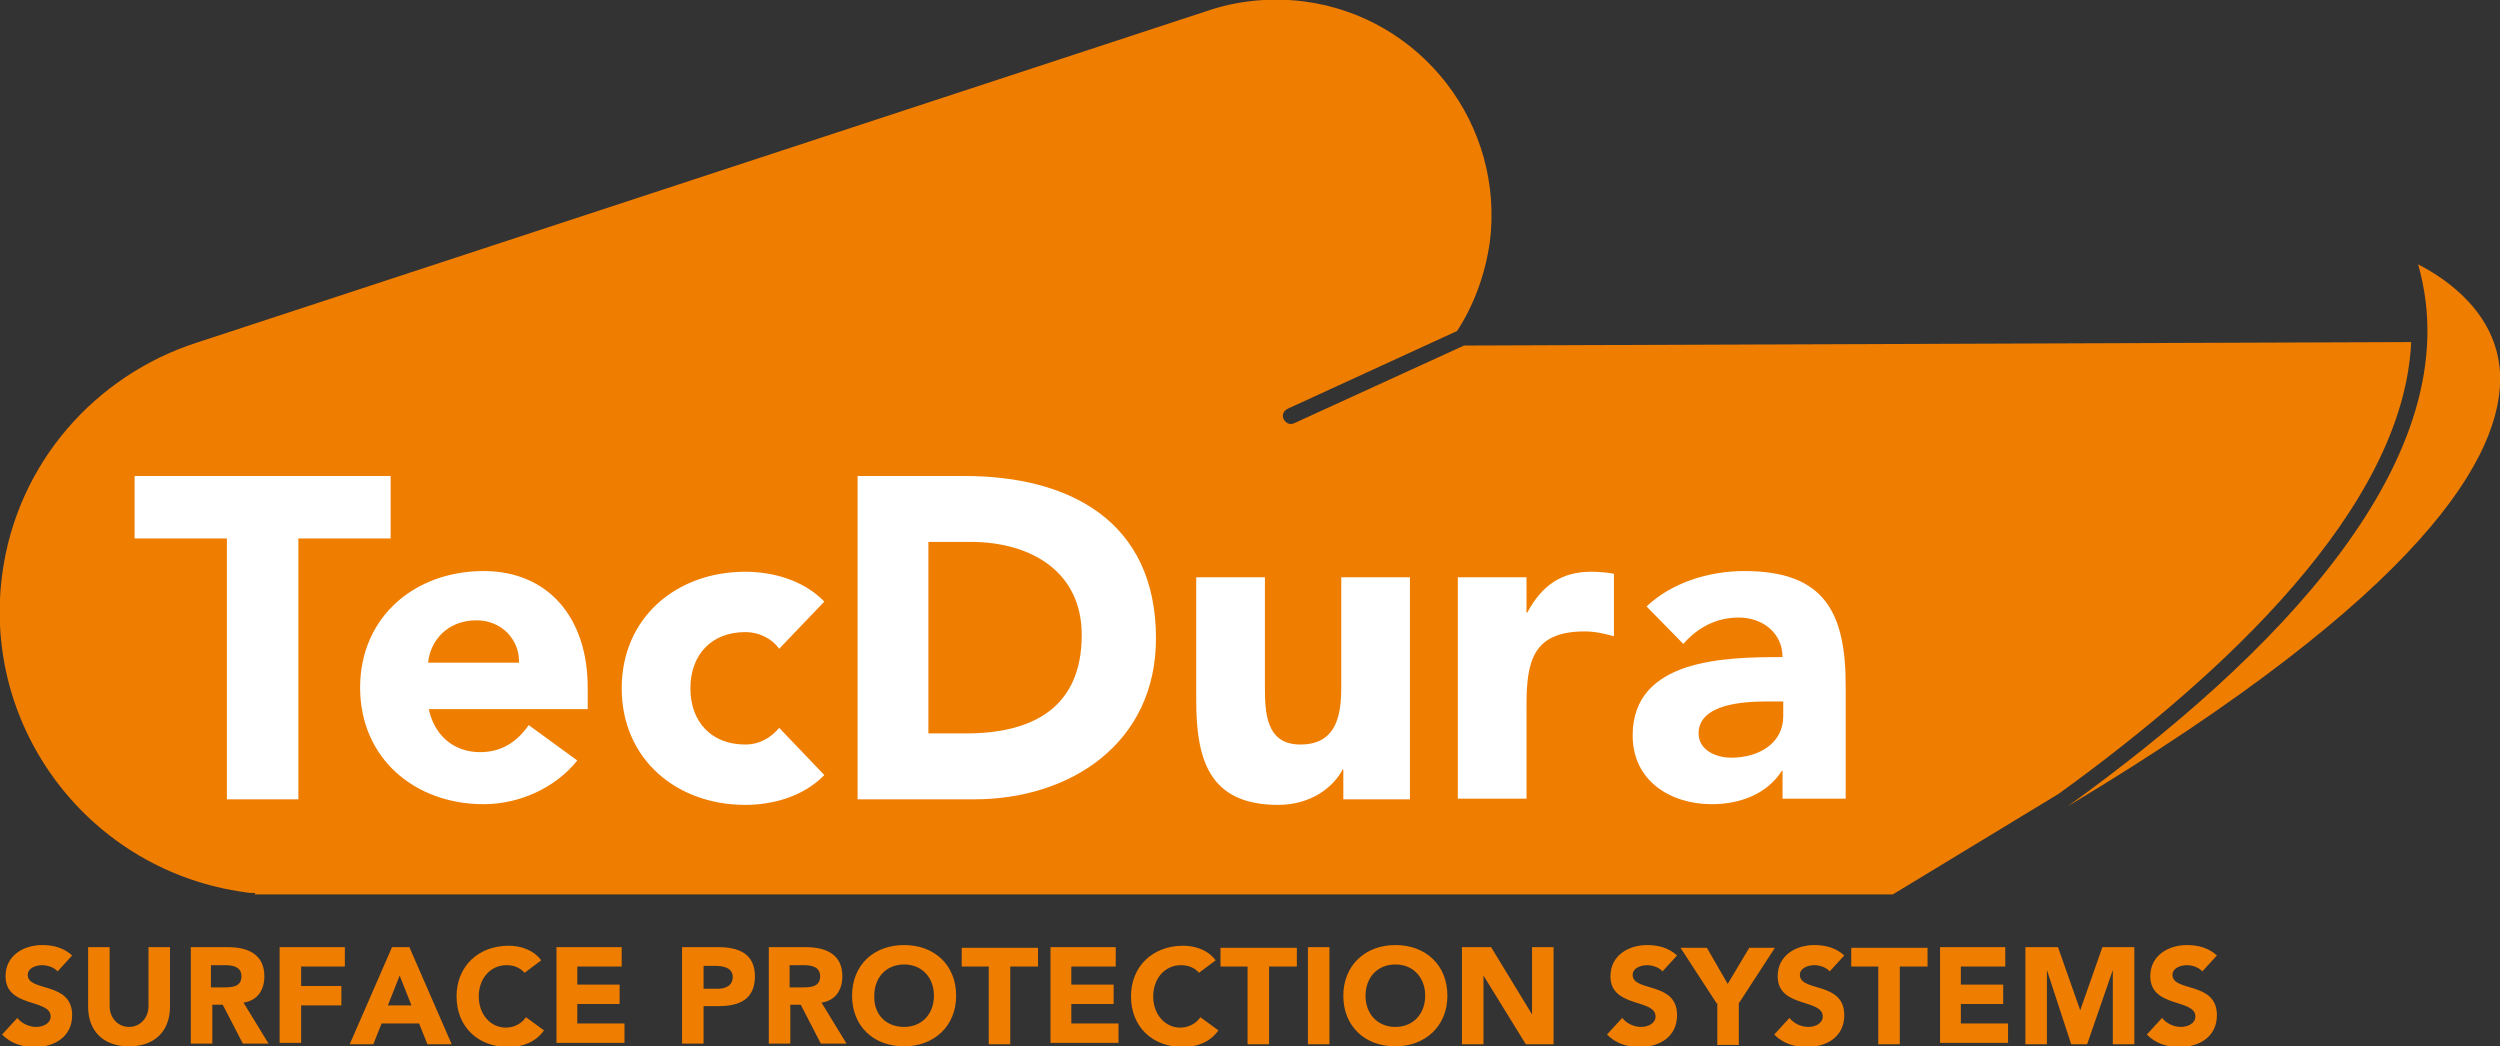
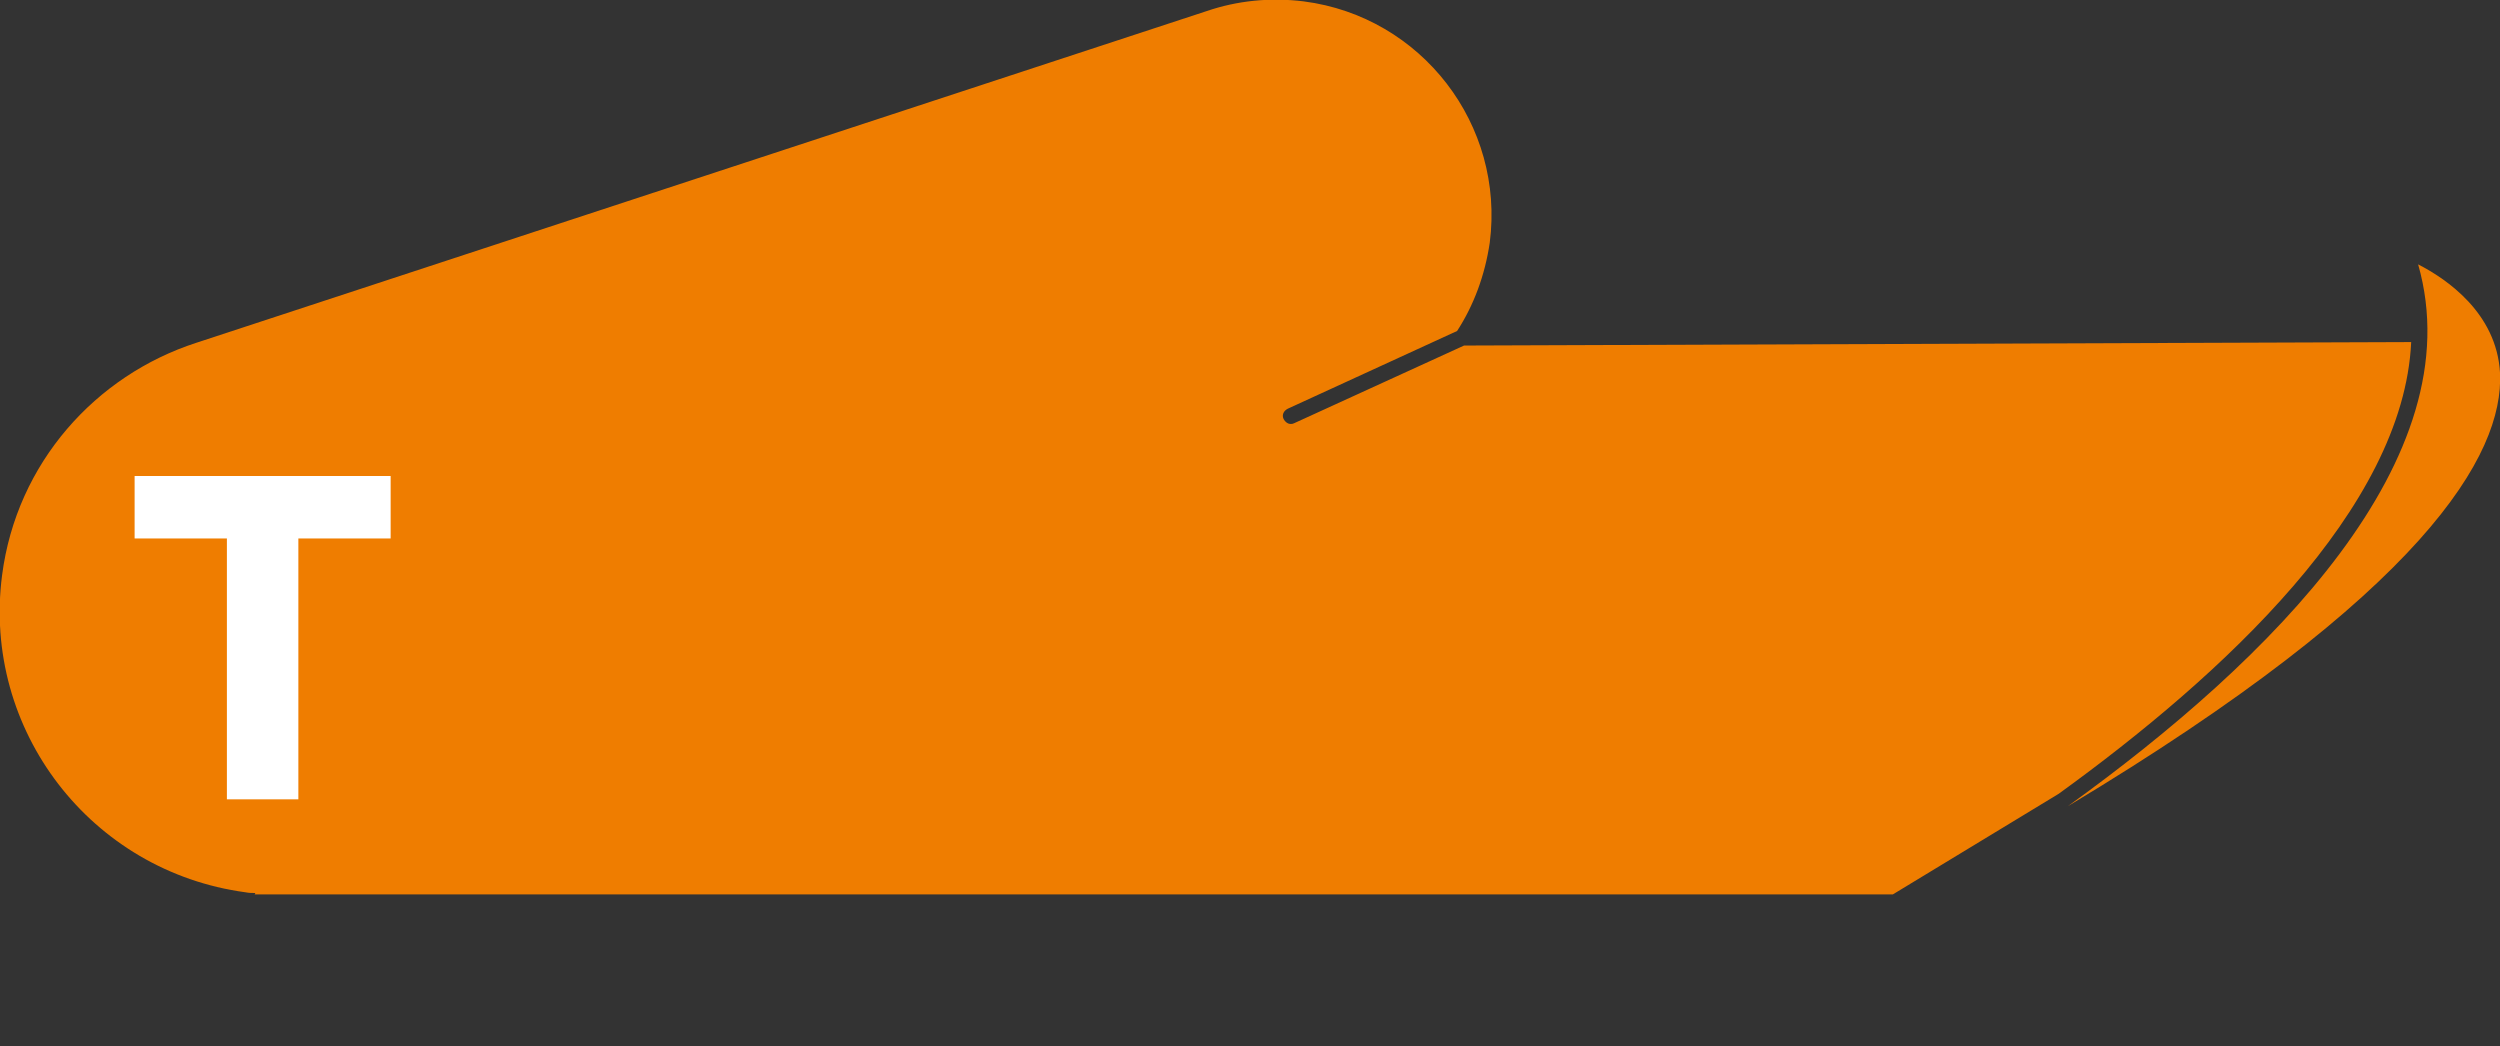
<svg xmlns="http://www.w3.org/2000/svg" xmlns:xlink="http://www.w3.org/1999/xlink" viewBox="0 0 360.3 150.8">
  <rect x="0" y="0" width="360.3" height="150.8" fill="#333333" stroke="none" />
  <defs>
    <path id="a" d="M0 0h360.3v150.8H0z" />
  </defs>
  <clipPath id="b">
    <use xlink:href="#a" overflow="visible" />
  </clipPath>
  <path clip-path="url(#b)" fill="#EF7D00" d="M347.5 49.3l-136.5.5L186.5 61c-.2.1-.3.1-.5.1-.4 0-.8-.3-1-.7-.3-.6 0-1.2.6-1.5L210 47.7c2.4-3.7 4-8 4.7-12.7 2.2-17-9.8-32.6-26.8-34.8-4.9-.6-9.6-.1-14 1.4L28.3 49.4C13.8 54.1 2.4 66.7.3 82.9c-2.9 22.3 12.8 42.7 35.1 45.7.5.1.9.1 1.4.1l-.1.2h236.1l23.9-14.5c23.5-17 49.7-41.1 50.8-65.1" />
  <path clip-path="url(#b)" fill="#EF7D00" d="M298 116.2c51.3-30.8 62.9-50.6 62.3-62.5-.5-8.6-7.7-13.5-11.8-15.6 8 28-21.2 57-50.5 78.1" />
  <path fill="#FFF" d="M32.7 77.6H19.4v-9h36.9v9H43v37.6H32.7z" />
  <defs>
-     <path id="c" d="M0 0h360.3v150.8H0z" />
-   </defs>
+     </defs>
  <clipPath id="d">
    <use xlink:href="#c" overflow="visible" />
  </clipPath>
  <path clip-path="url(#d)" fill="#FFF" d="M74.8 95.5c.1-3.3-2.5-6.1-6.1-6.1-4.3 0-6.7 3-7 6.1h13.1zm8.4 14.1c-3.2 4-8.4 6.3-13.5 6.3-9.9 0-17.8-6.6-17.8-16.8 0-10.2 7.9-16.8 17.8-16.8 9.2 0 15 6.6 15 16.8v3.1H61.8c.8 3.8 3.6 6.2 7.4 6.2 3.2 0 5.4-1.6 7-3.9l7 5.1zm29.1-16.1c-1-1.4-2.8-2.4-4.9-2.4-4.9 0-7.9 3.3-7.9 8.1s3 8.1 7.9 8.1c2.2 0 3.8-1.1 4.9-2.4l6.5 6.8c-3.1 3.2-7.6 4.3-11.4 4.3-9.9 0-17.8-6.6-17.8-16.8 0-10.2 7.9-16.8 17.8-16.8 3.8 0 8.3 1.1 11.4 4.3l-6.5 6.8zm21.6 12.2h5.3c9.5 0 16.7-3.6 16.7-14.2 0-9.1-7.3-13.4-16-13.4h-6.1v27.6zm-10.3-37.1H139c15 0 27.6 6.4 27.6 23.4 0 15.1-12.3 23.2-26.2 23.2h-16.8V68.6zm79.5 46.6h-9.5v-4.3h-.1c-1.3 2.5-4.5 5.1-9.3 5.1-10 0-11.8-6.6-11.8-15.1V83.2h9.9v15.7c0 3.7.1 8.4 5.1 8.4 5.1 0 5.9-4 5.9-8.2V83.2h9.9v32zm7-32h9.9v5.1h.1c2.1-3.9 4.9-5.9 9.2-5.9 1.1 0 2.4.1 3.3.3v9c-1.4-.4-2.8-.7-4.2-.7-7.5 0-8.4 4.3-8.4 10.7v13.4h-9.9V83.2zm44.4 17.9c-3 0-9.7.3-9.7 4.6 0 2.4 2.5 3.5 4.7 3.5 3.9 0 7.5-2 7.5-6v-2.1h-2.5zm2.4 10h-.1c-2.2 3.4-6.1 4.8-10.1 4.8-6 0-11.4-3.4-11.4-9.9 0-11.1 13.4-11.3 21.6-11.3 0-3.5-2.9-5.7-6.3-5.7-3.2 0-5.9 1.4-8 3.8l-5.3-5.4c3.6-3.4 8.9-5.1 14.1-5.1 11.5 0 14.6 5.9 14.6 16.5v16.3h-9.1v-4z" />
  <g clip-path="url(#d)" fill="#EF7D00">
    <path d="M8.3 140c-.5-.6-1.5-.9-2.2-.9-.9 0-2.1.4-2.1 1.4 0 2.5 6.4.9 6.4 5.8 0 3.1-2.5 4.6-5.4 4.6-1.8 0-3.4-.5-4.7-1.8l2.2-2.4c.6.8 1.7 1.3 2.7 1.3 1 0 2.1-.5 2.1-1.5 0-2.6-6.5-1.2-6.5-5.8 0-3 2.6-4.5 5.3-4.5 1.6 0 3.1.4 4.3 1.5L8.3 140zm16.2 5.1c0 3.3-2 5.7-5.9 5.7-3.9 0-5.9-2.4-5.9-5.7v-8.6h3.1v8.5c0 1.7 1.2 3 2.8 3 1.6 0 2.8-1.3 2.8-3v-8.5h3.1v8.6zm2.9-8.6h5.4c2.9 0 5.3 1 5.3 4.2 0 2-1 3.5-3 3.8l3.6 5.9H35l-2.9-5.6h-1.5v5.6h-3.1v-13.9zm3 5.8h1.8c1.1 0 2.6 0 2.6-1.6 0-1.4-1.3-1.6-2.4-1.6h-2v3.2zm9.9-5.8h9.4v2.8h-6.3v2.8h5.8v2.8h-5.8v5.4h-3.1v-13.8zm16.2 0H59l6.1 14h-3.5l-1.2-3H55l-1.2 3h-3.4l6.1-14zm1.1 4.1l-1.7 4.3h3.4l-1.7-4.3zm18-.4c-.6-.7-1.5-1.1-2.6-1.1-2.3 0-4 1.9-4 4.5s1.7 4.5 3.9 4.5c1.2 0 2.3-.6 2.9-1.5l2.6 1.9c-1.2 1.7-3.1 2.4-5.1 2.4-4.4 0-7.5-2.9-7.5-7.3s3.2-7.3 7.5-7.3c1.6 0 3.5.5 4.7 2.1l-2.4 1.8zm4.5-3.7h9.5v2.8h-6.4v2.6h6.1v2.8h-6.1v2.8H90v2.8h-9.8v-13.8zm18.2 0h5.2c2.9 0 5.3.9 5.3 4.2 0 3.3-2.2 4.3-5.2 4.3h-2.2v5.4h-3.1v-13.9zm3 6h2.1c1.1 0 2.2-.4 2.2-1.7 0-1.4-1.5-1.6-2.6-1.6h-1.6v3.3zm9.4-6h5.4c2.9 0 5.3 1 5.3 4.2 0 2-1 3.5-3 3.8l3.6 5.9h-3.7l-2.9-5.6h-1.5v5.6h-3.1v-13.9zm3.1 5.8h1.8c1.1 0 2.6 0 2.6-1.6 0-1.4-1.3-1.6-2.4-1.6h-2v3.2zm16.5-6.1c4.4 0 7.5 2.9 7.5 7.3s-3.2 7.3-7.5 7.3c-4.4 0-7.5-2.9-7.5-7.3s3.1-7.3 7.5-7.3zm0 11.8c2.6 0 4.3-1.9 4.3-4.5s-1.7-4.5-4.3-4.5c-2.6 0-4.3 1.9-4.3 4.5-.1 2.6 1.6 4.5 4.3 4.5zm12.3-8.7h-4v-2.7h11v2.7h-4v11.2h-3.1v-11.2zm8.7-2.8h9.5v2.8h-6.4v2.6h6.1v2.8h-6.1v2.8h6.8v2.8h-9.8v-13.8zm21.5 3.7c-.6-.7-1.5-1.1-2.6-1.1-2.3 0-4 1.9-4 4.5s1.7 4.5 3.9 4.5c1.2 0 2.3-.6 2.9-1.5l2.6 1.9c-1.2 1.7-3.1 2.4-5.1 2.4-4.4 0-7.5-2.9-7.5-7.3s3.2-7.3 7.5-7.3c1.6 0 3.5.5 4.7 2.1l-2.4 1.8zm7.1-.9h-4v-2.7h11v2.7h-4v11.2h-3.1v-11.2zm8.6-2.8h3.1v14h-3.1v-14zm12.6-.3c4.4 0 7.5 2.9 7.5 7.3s-3.2 7.3-7.5 7.3c-4.4 0-7.5-2.9-7.5-7.3s3.2-7.3 7.5-7.3zm0 11.8c2.6 0 4.3-1.9 4.3-4.5s-1.7-4.5-4.3-4.5c-2.6 0-4.3 1.9-4.3 4.5s1.7 4.5 4.3 4.5zm9.6-11.5h4.2l5.9 9.7v-9.7h3.1v14h-4l-6.1-9.9v9.9h-3.1v-14zm28.9 3.5c-.5-.6-1.5-.9-2.2-.9-.9 0-2.1.4-2.1 1.4 0 2.5 6.4.9 6.4 5.8 0 3.1-2.5 4.6-5.4 4.6-1.8 0-3.4-.5-4.7-1.8l2.2-2.4c.6.8 1.7 1.3 2.7 1.3 1 0 2.1-.5 2.1-1.5 0-2.6-6.5-1.2-6.5-5.8 0-3 2.6-4.5 5.3-4.5 1.6 0 3.1.4 4.3 1.5l-2.1 2.3zm7.8 4.6l-5.2-8h3.8l3 5.2 3.1-5.2h3.7l-5.2 8v6h-3.1v-6zm16.3-4.6c-.5-.6-1.5-.9-2.2-.9-.9 0-2.1.4-2.1 1.4 0 2.5 6.4.9 6.4 5.8 0 3.1-2.5 4.6-5.4 4.6-1.8 0-3.4-.5-4.7-1.8l2.2-2.4c.6.8 1.7 1.3 2.7 1.3 1 0 2.1-.5 2.1-1.5 0-2.6-6.5-1.2-6.5-5.8 0-3 2.6-4.5 5.3-4.5 1.6 0 3.1.4 4.3 1.5l-2.1 2.3zm7.1-.7h-4v-2.7h11v2.7h-4v11.2h-3.1v-11.2zm8.7-2.8h9.5v2.8h-6.4v2.6h6.1v2.8h-6.1v2.8h6.8v2.8h-9.8v-13.8zm12.4 0h4.7l3.2 9.1 3.2-9.1h4.6v14h-3.1v-10.7l-3.7 10.7h-2.3l-3.5-10.7v10.7h-3.1v-14zm25.5 3.5c-.5-.6-1.5-.9-2.2-.9-.9 0-2.1.4-2.1 1.4 0 2.5 6.4.9 6.4 5.8 0 3.1-2.5 4.6-5.4 4.6-1.8 0-3.4-.5-4.7-1.8l2.2-2.4c.6.8 1.7 1.3 2.7 1.3 1 0 2.1-.5 2.1-1.5 0-2.6-6.5-1.2-6.5-5.8 0-3 2.6-4.5 5.3-4.5 1.6 0 3.1.4 4.3 1.5l-2.1 2.3z" />
  </g>
</svg>